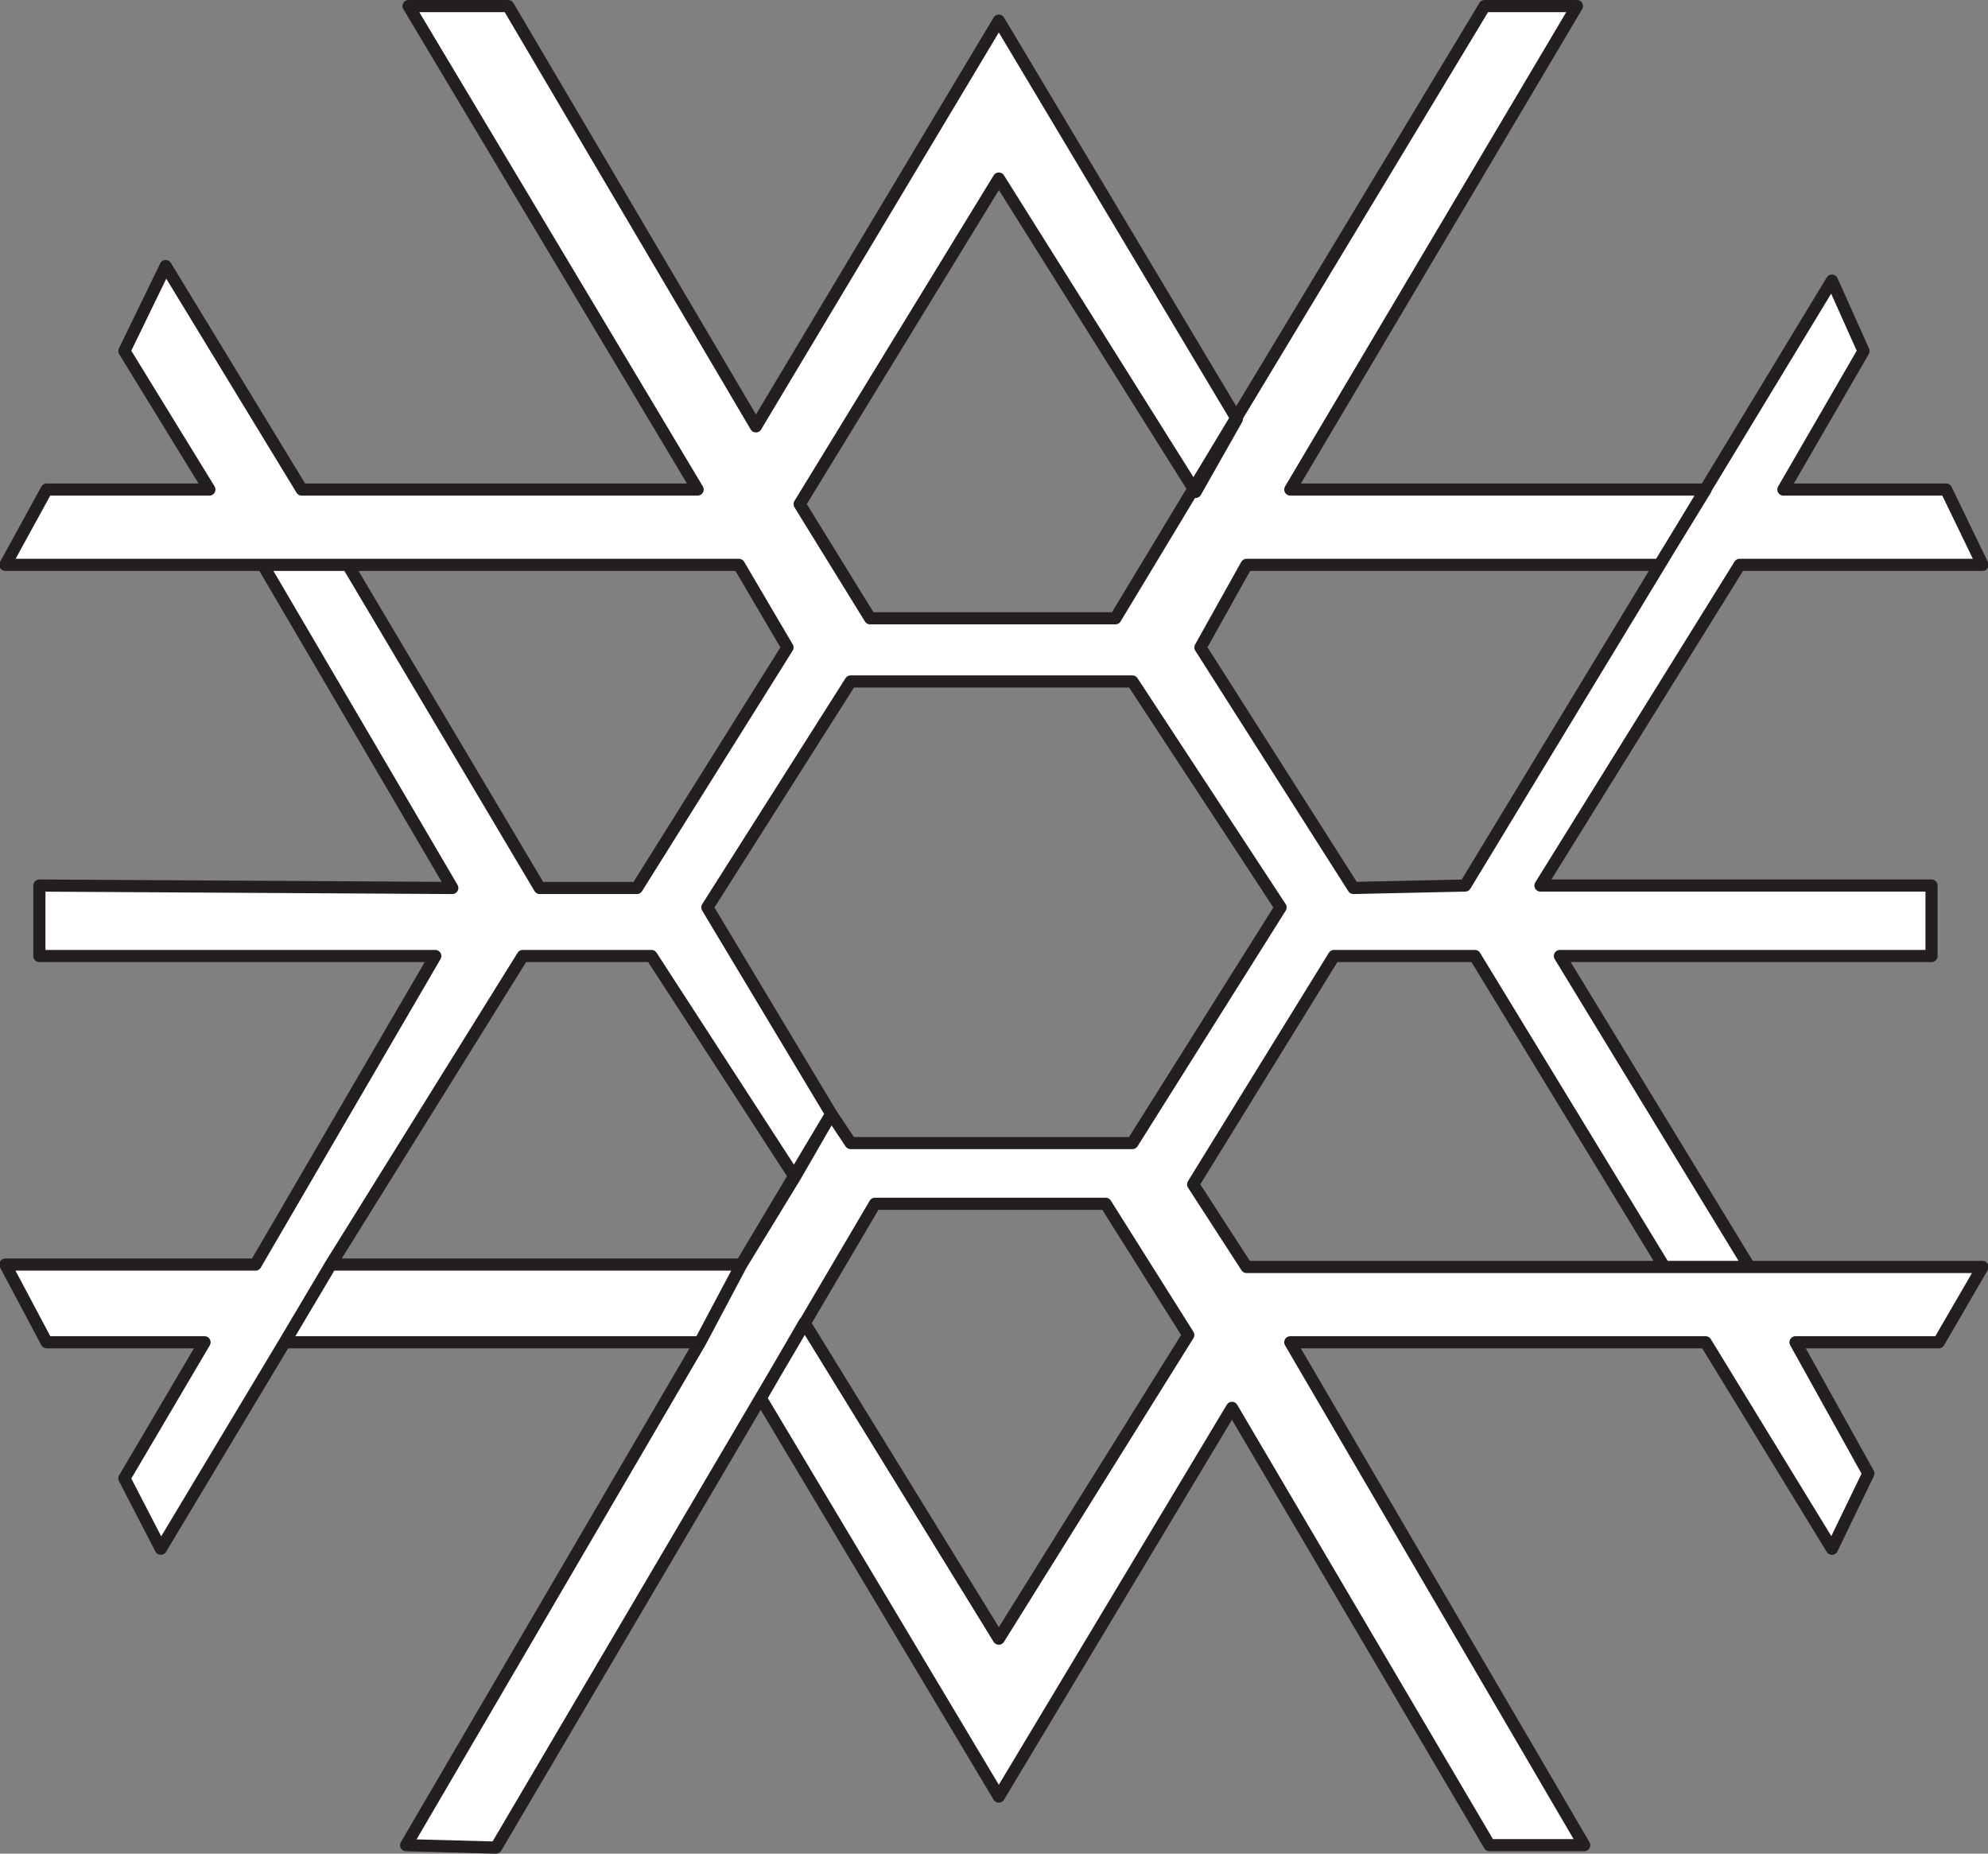
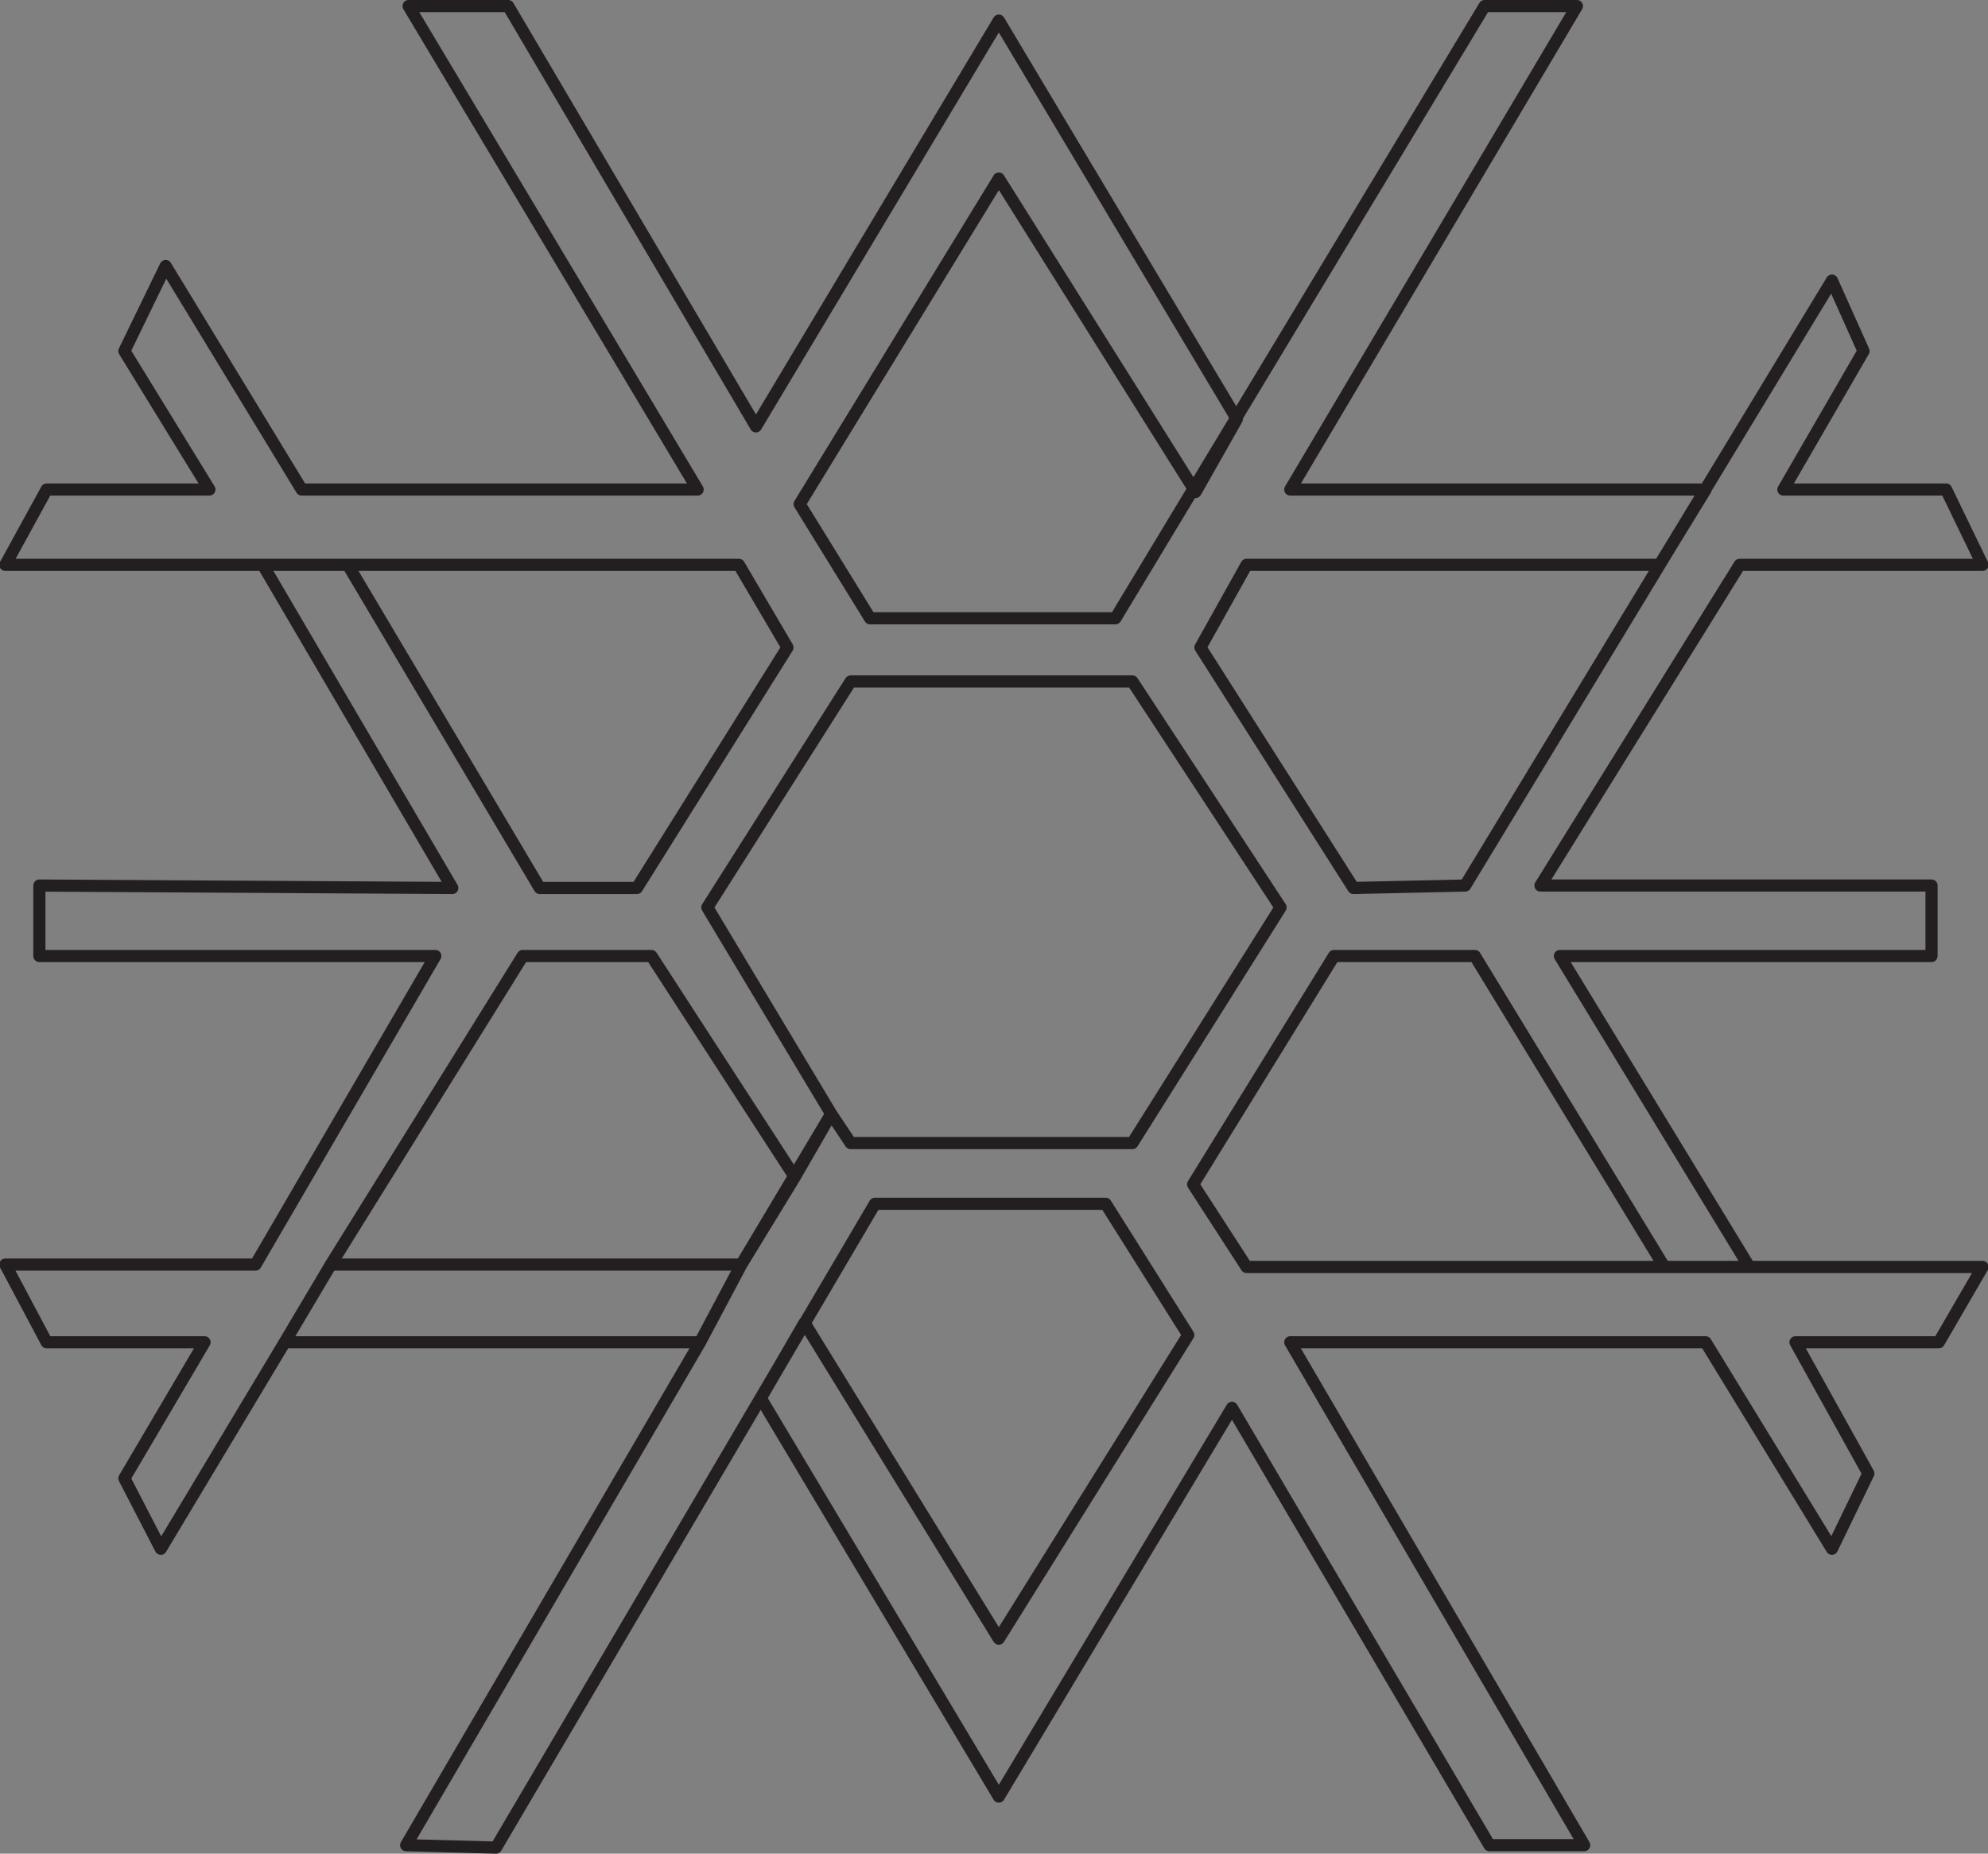
<svg xmlns="http://www.w3.org/2000/svg" width="613.844" height="572.249">
  <rect width="100%" height="100%" fill="#808080" stroke="none" />
-   <path fill="#fff" fill-rule="evenodd" d="m153.156 570.375 117-198.75h71.25l25.5 40.5-58.5 93.75-60-97.5-13.5 23.25 73.5 123 72-120 79.5 135h29.25l-90.75-155.25h128.25l39 63.75 11.25-23.25-22.5-40.5h44.25l13.5-23.25h-227.25l-16.5-25.5 43.5-70.5h43.5l58.5 96h26.25l-58.5-96h114.75v-21.75h-120.75l61.5-99h75l-11.25-23.25h-50.25l24.75-42.75-9.75-21.75-113.25 186.75-34.5.75-47.25-74.25 14.25-25.5h127.5l14.25-23.25h-128.25l88.5-149.25h-28.5l-114 189h-75.75l-21.75-35.25 61.5-100.5 60.75 96.75 12.75-22.5-73.5-123-75 125.25-76.5-129.75h-30.75l89.25 149.25H93.156l-42-69-12.75 26.25 26.25 42.75h-50.25l-12.75 23.25h226.5l15 25.5-46.5 74.25h-30l-59.25-99.75h-26.25l58.5 99.75-127.5-.75v21.75h122.25l-55.5 95.25H1.656l12.75 24h48.75l-24.75 42 11.25 21.75 38.25-63.75 14.25-24 59.25-95.25h39.75l44.25 68.25-16.5 27h-126.75l-14.25 24h128.25l12.75-24 16.5-27 11.25-19.5-38.25-63.75 44.25-69.75h87l45.75 69.75-45.75 72.75h-87l-6-9-27.75 46.5-12.75 24-90.75 155.25 27.75.75" />
  <path fill="none" stroke="#231f20" stroke-linecap="round" stroke-linejoin="round" stroke-miterlimit="10" stroke-width="3.75" d="m153.156 570.375 117-198.75h71.25l25.5 40.5-58.5 93.75-60-97.5-13.5 23.25 73.5 123 72-120 79.5 135h29.25l-90.75-155.25h128.25l39 63.75 11.25-23.25-22.5-40.5h44.25l13.5-23.25h-227.25l-16.5-25.5 43.5-70.5h43.5l58.5 96h26.25l-58.5-96h114.75v-21.75h-120.75l61.5-99h75l-11.25-23.25h-50.25l24.75-42.75-9.75-21.75-113.25 186.75-34.5.75-47.25-74.25 14.25-25.5h127.5l14.25-23.25h-128.25l88.5-149.25h-28.5l-114 189h-75.75l-21.75-35.25 61.5-100.5 60.75 96.75 12.75-22.5-73.5-123-75 125.25-76.5-129.75h-30.75l89.25 149.25H93.156l-42-69-12.75 26.25 26.25 42.75h-50.25l-12.75 23.25h226.5l15 25.5-46.5 74.25h-30l-59.25-99.75h-26.25l58.5 99.75-127.5-.75v21.75h122.25l-55.5 95.25H1.656l12.75 24h48.75l-24.75 42 11.25 21.75 38.25-63.75 14.25-24 59.25-95.25h39.75l44.25 68.25-16.5 27h-126.75l-14.25 24h128.25l12.75-24 16.5-27 11.25-19.5-38.25-63.75 44.25-69.75h87l45.75 69.75-45.75 72.75h-87l-6-9-27.75 46.5-12.75 24-90.75 155.25zm0 0" />
</svg>